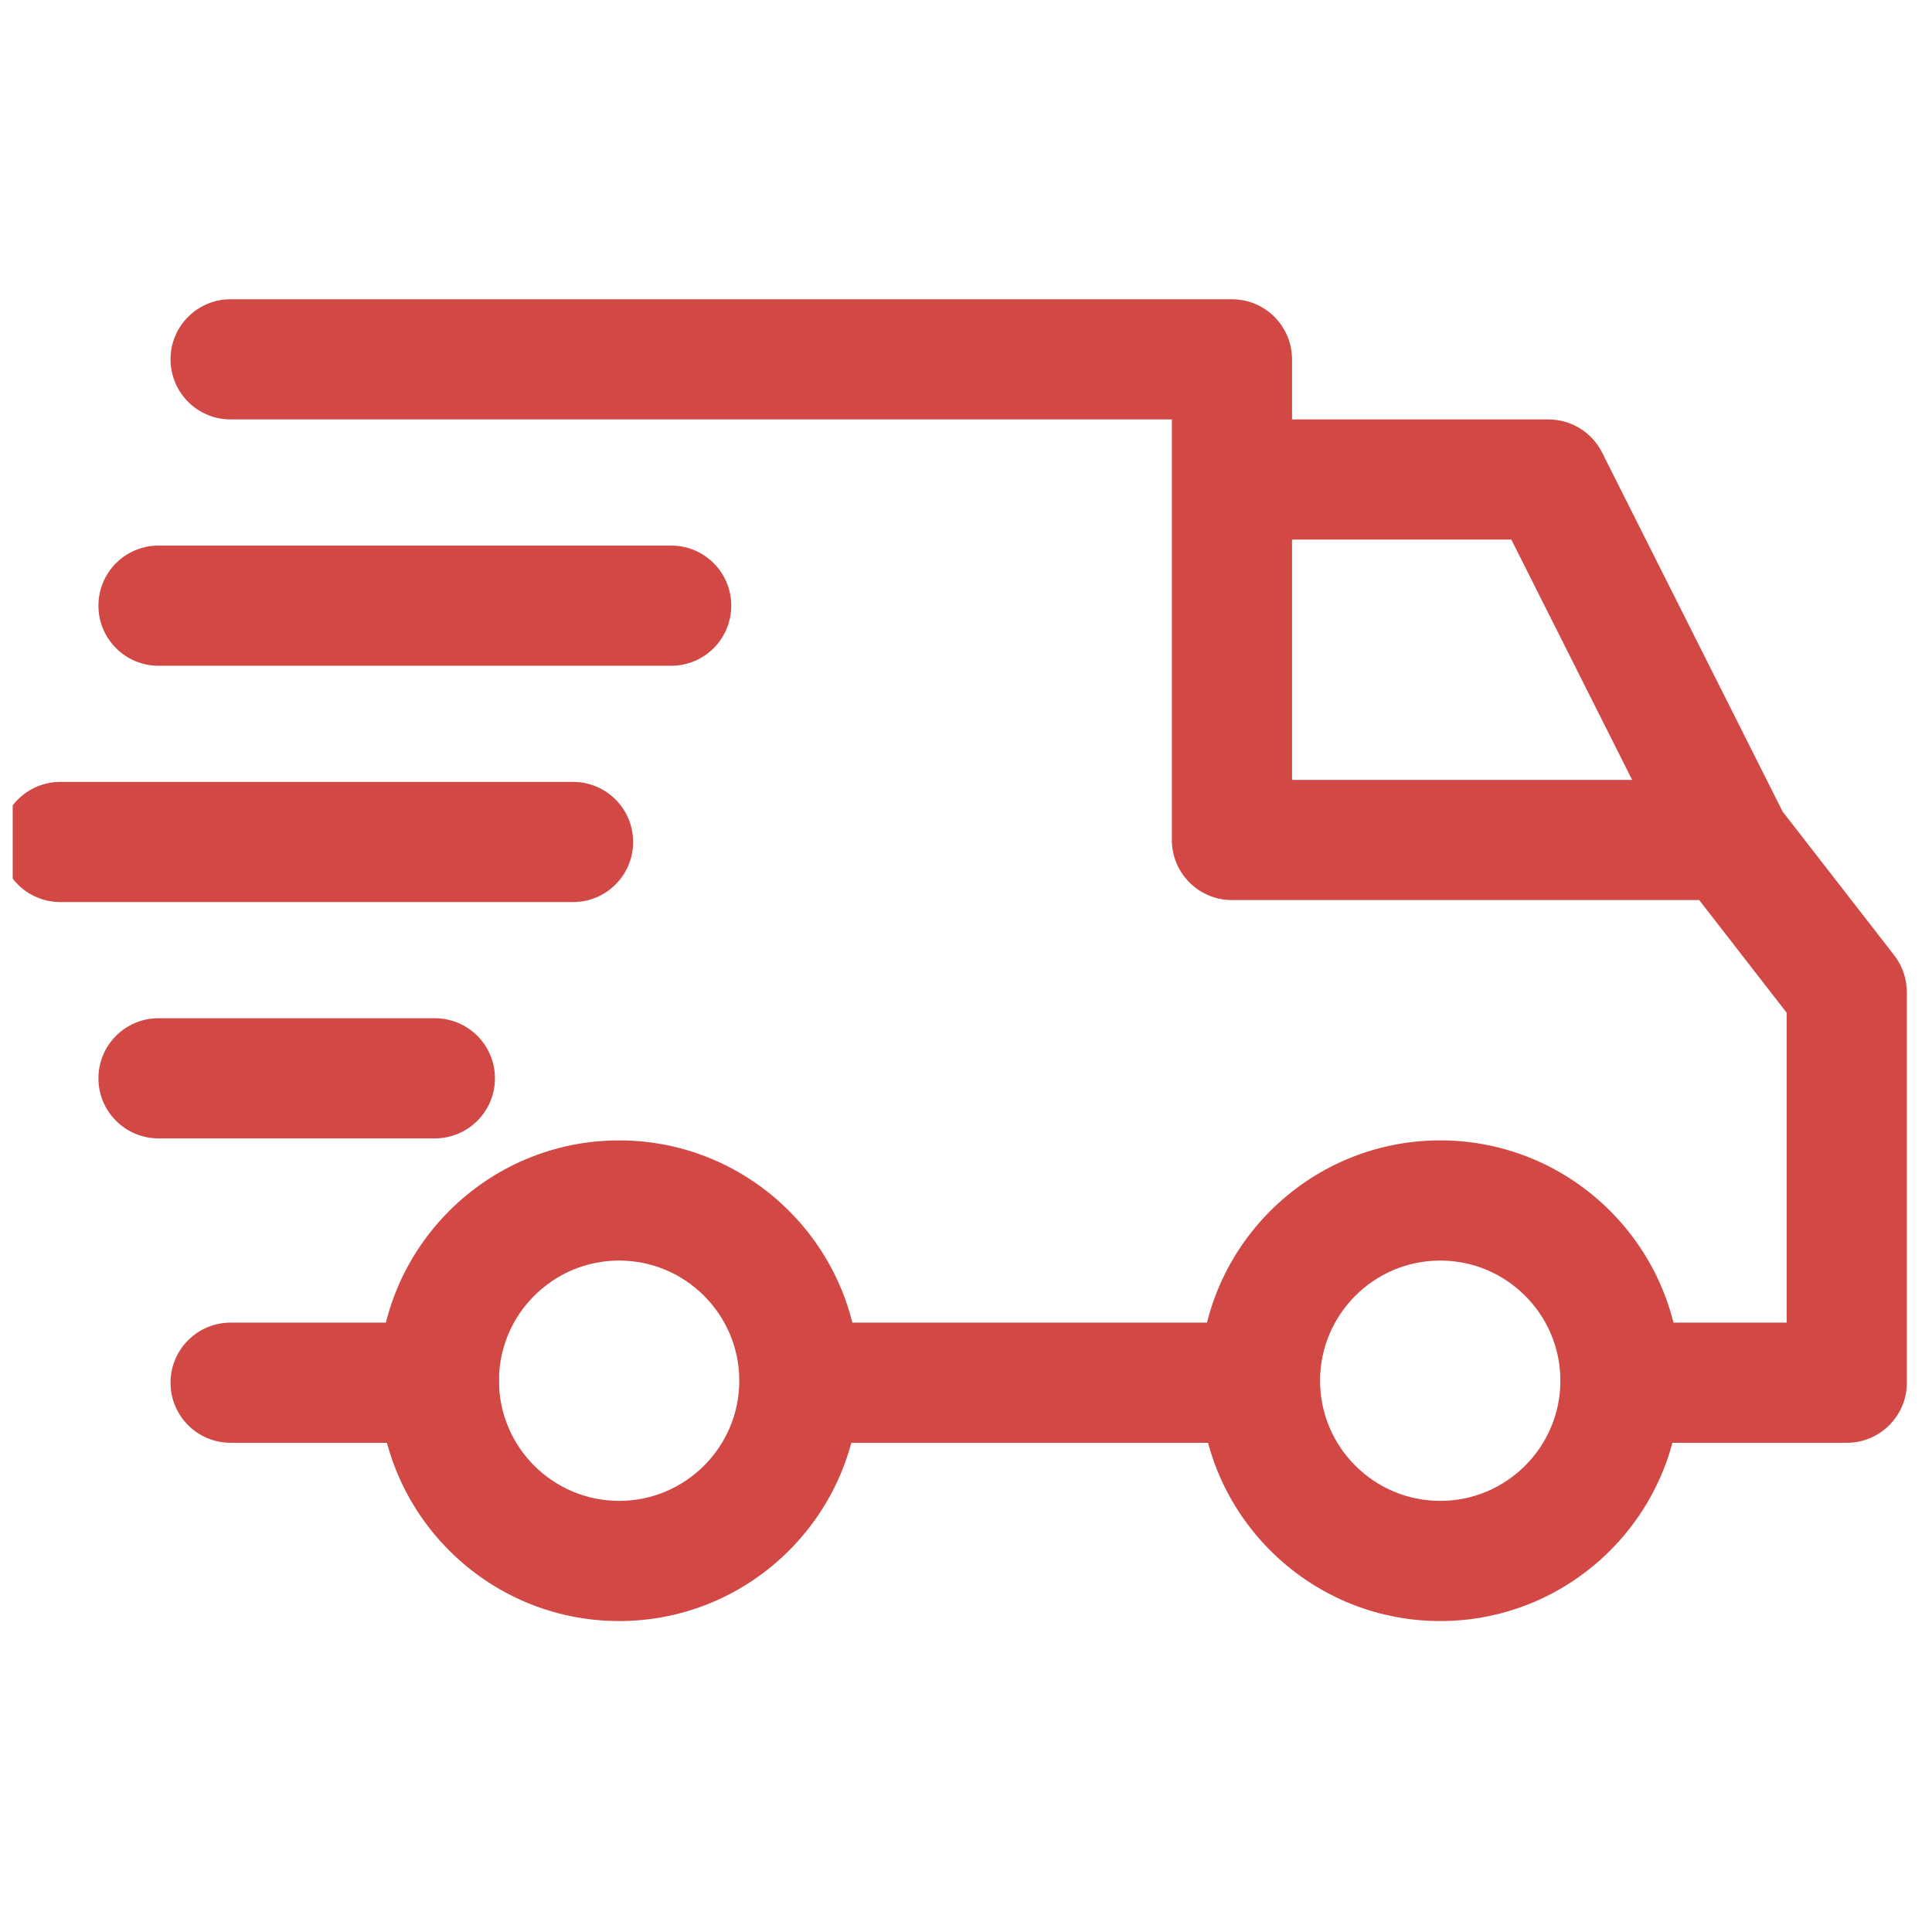
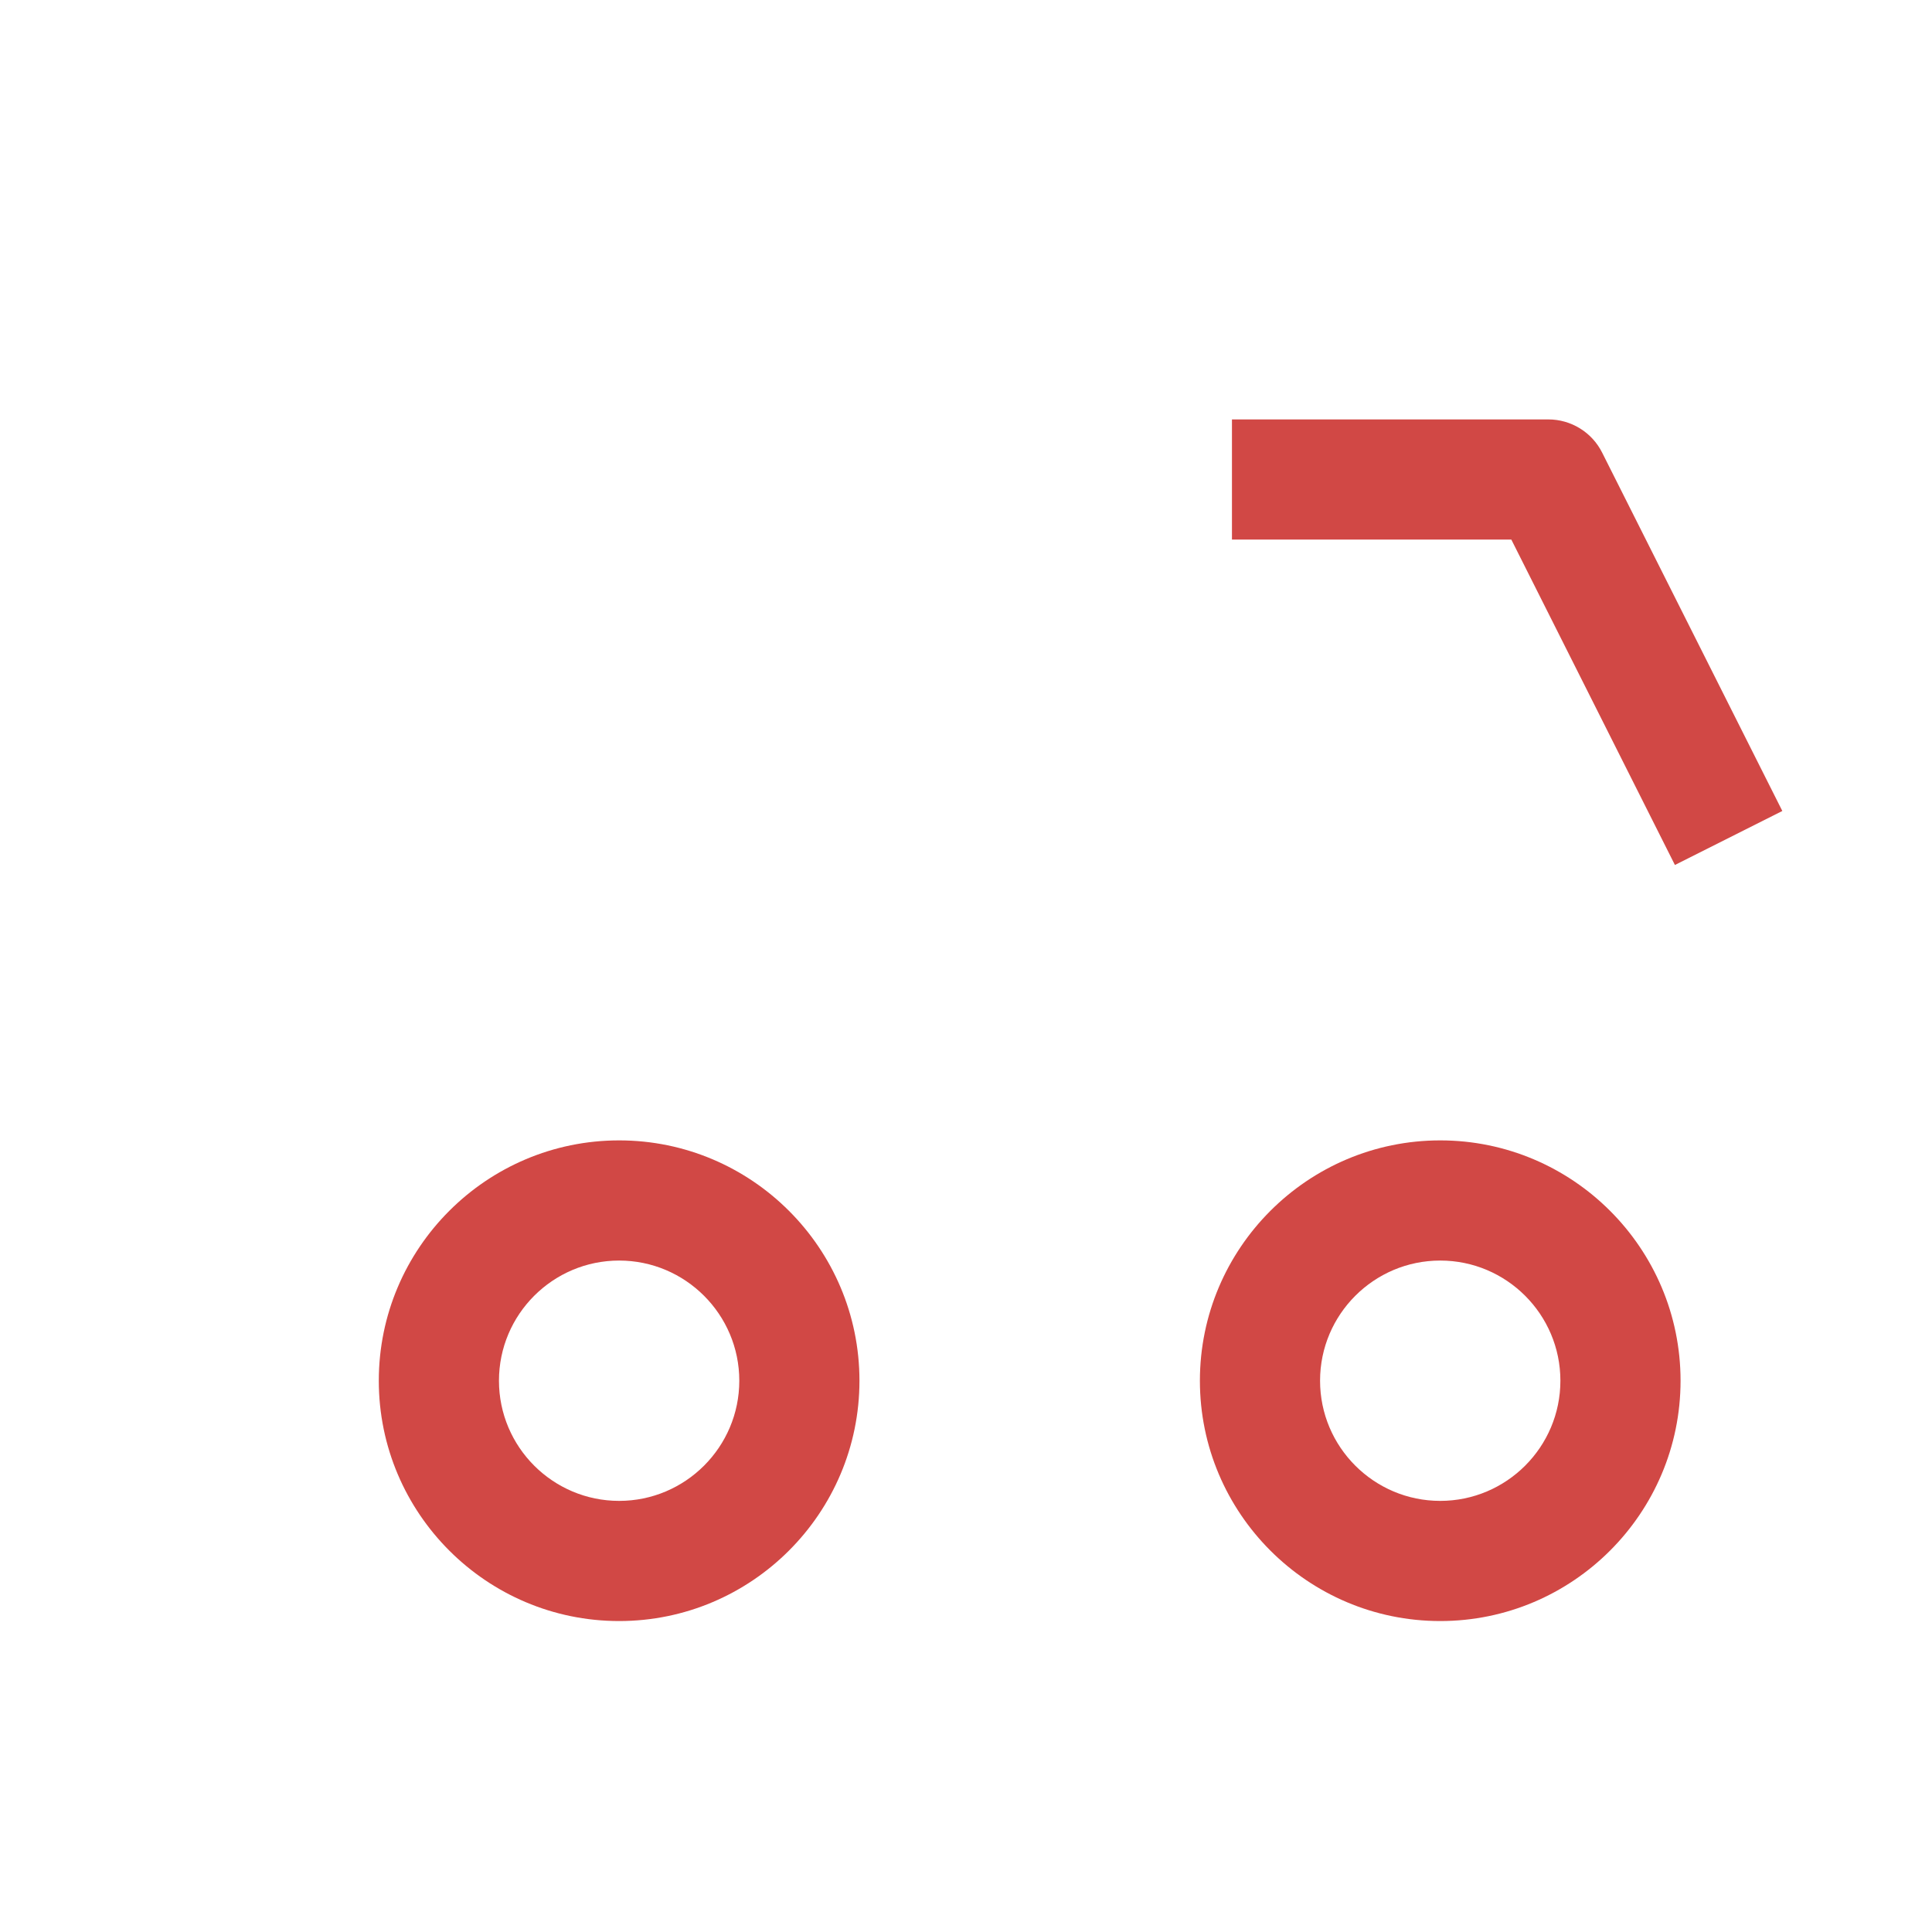
<svg xmlns="http://www.w3.org/2000/svg" width="76" height="76" viewBox="0 0 76 76" fill="none">
  <g clip-path="url(#clip0_173_2520)">
    <path d="M56.655 44.86C51.442 44.86 47.201 49.101 47.201 54.314C47.201 59.527 51.442 63.768 56.655 63.768C61.869 63.768 66.109 59.527 66.109 54.314C66.109 49.101 61.868 44.86 56.655 44.86ZM56.655 59.041C54.048 59.041 51.928 56.921 51.928 54.314C51.928 51.707 54.048 49.587 56.655 49.587C59.262 49.587 61.382 51.707 61.382 54.314C61.382 56.921 59.262 59.041 56.655 59.041ZM24.355 44.86C19.142 44.86 14.901 49.101 14.901 54.314C14.901 59.527 19.142 63.768 24.355 63.768C29.568 63.768 33.809 59.527 33.809 54.314C33.809 49.101 29.568 44.86 24.355 44.86ZM24.355 59.041C21.748 59.041 19.628 56.921 19.628 54.314C19.628 51.707 21.748 49.587 24.355 49.587C26.961 49.587 29.082 51.707 29.082 54.314C29.082 56.921 26.962 59.041 24.355 59.041ZM63.022 17.8C62.825 17.409 62.523 17.08 62.15 16.851C61.777 16.621 61.347 16.499 60.909 16.499H48.462V21.226H59.452L65.887 34.026L70.112 31.902L63.022 17.8Z" fill="#D14845" />
-     <path d="M31.681 52.029H49.565V56.756H31.681V52.029ZM17.264 52.029H9.071C7.766 52.029 6.708 53.087 6.708 54.393C6.708 55.698 7.766 56.756 9.071 56.756H17.265C18.57 56.756 19.628 55.698 19.628 54.393C19.628 53.087 18.57 52.029 17.264 52.029ZM74.515 37.581L69.866 31.593C69.645 31.309 69.362 31.078 69.039 30.92C68.715 30.762 68.36 30.679 68 30.679H50.825V14.135C50.825 12.83 49.767 11.772 48.462 11.772H9.071C7.766 11.772 6.708 12.83 6.708 14.135C6.708 15.441 7.766 16.499 9.071 16.499H46.098V33.043C46.098 34.348 47.157 35.406 48.462 35.406H66.842L70.284 39.84V52.029H63.745C62.44 52.029 61.382 53.087 61.382 54.392C61.382 55.698 62.44 56.756 63.745 56.756H72.648C73.953 56.756 75.011 55.698 75.011 54.392V39.03C75.011 38.506 74.836 37.995 74.515 37.581ZM17.107 40.055H6.235C4.929 40.055 3.872 41.113 3.872 42.418C3.872 43.723 4.93 44.781 6.235 44.781H17.107C18.412 44.781 19.47 43.723 19.47 42.418C19.47 41.113 18.412 40.055 17.107 40.055ZM22.543 30.758H2.375C1.069 30.758 0.011 31.816 0.011 33.122C0.011 34.427 1.069 35.485 2.375 35.485H22.543C23.848 35.485 24.906 34.427 24.906 33.122C24.906 31.817 23.848 30.758 22.543 30.758Z" fill="#D14845" />
-     <path d="M26.403 21.462H6.235C4.929 21.462 3.872 22.52 3.872 23.825C3.872 25.131 4.93 26.189 6.235 26.189H26.403C27.709 26.189 28.766 25.131 28.766 23.825C28.767 22.52 27.709 21.462 26.403 21.462Z" fill="#D14845" />
  </g>
  <defs>
    <clipPath id="clip0_173_2520">
      <rect width="75" height="75" fill="white" transform="translate(0.5 0.5)" />
    </clipPath>
  </defs>
</svg>